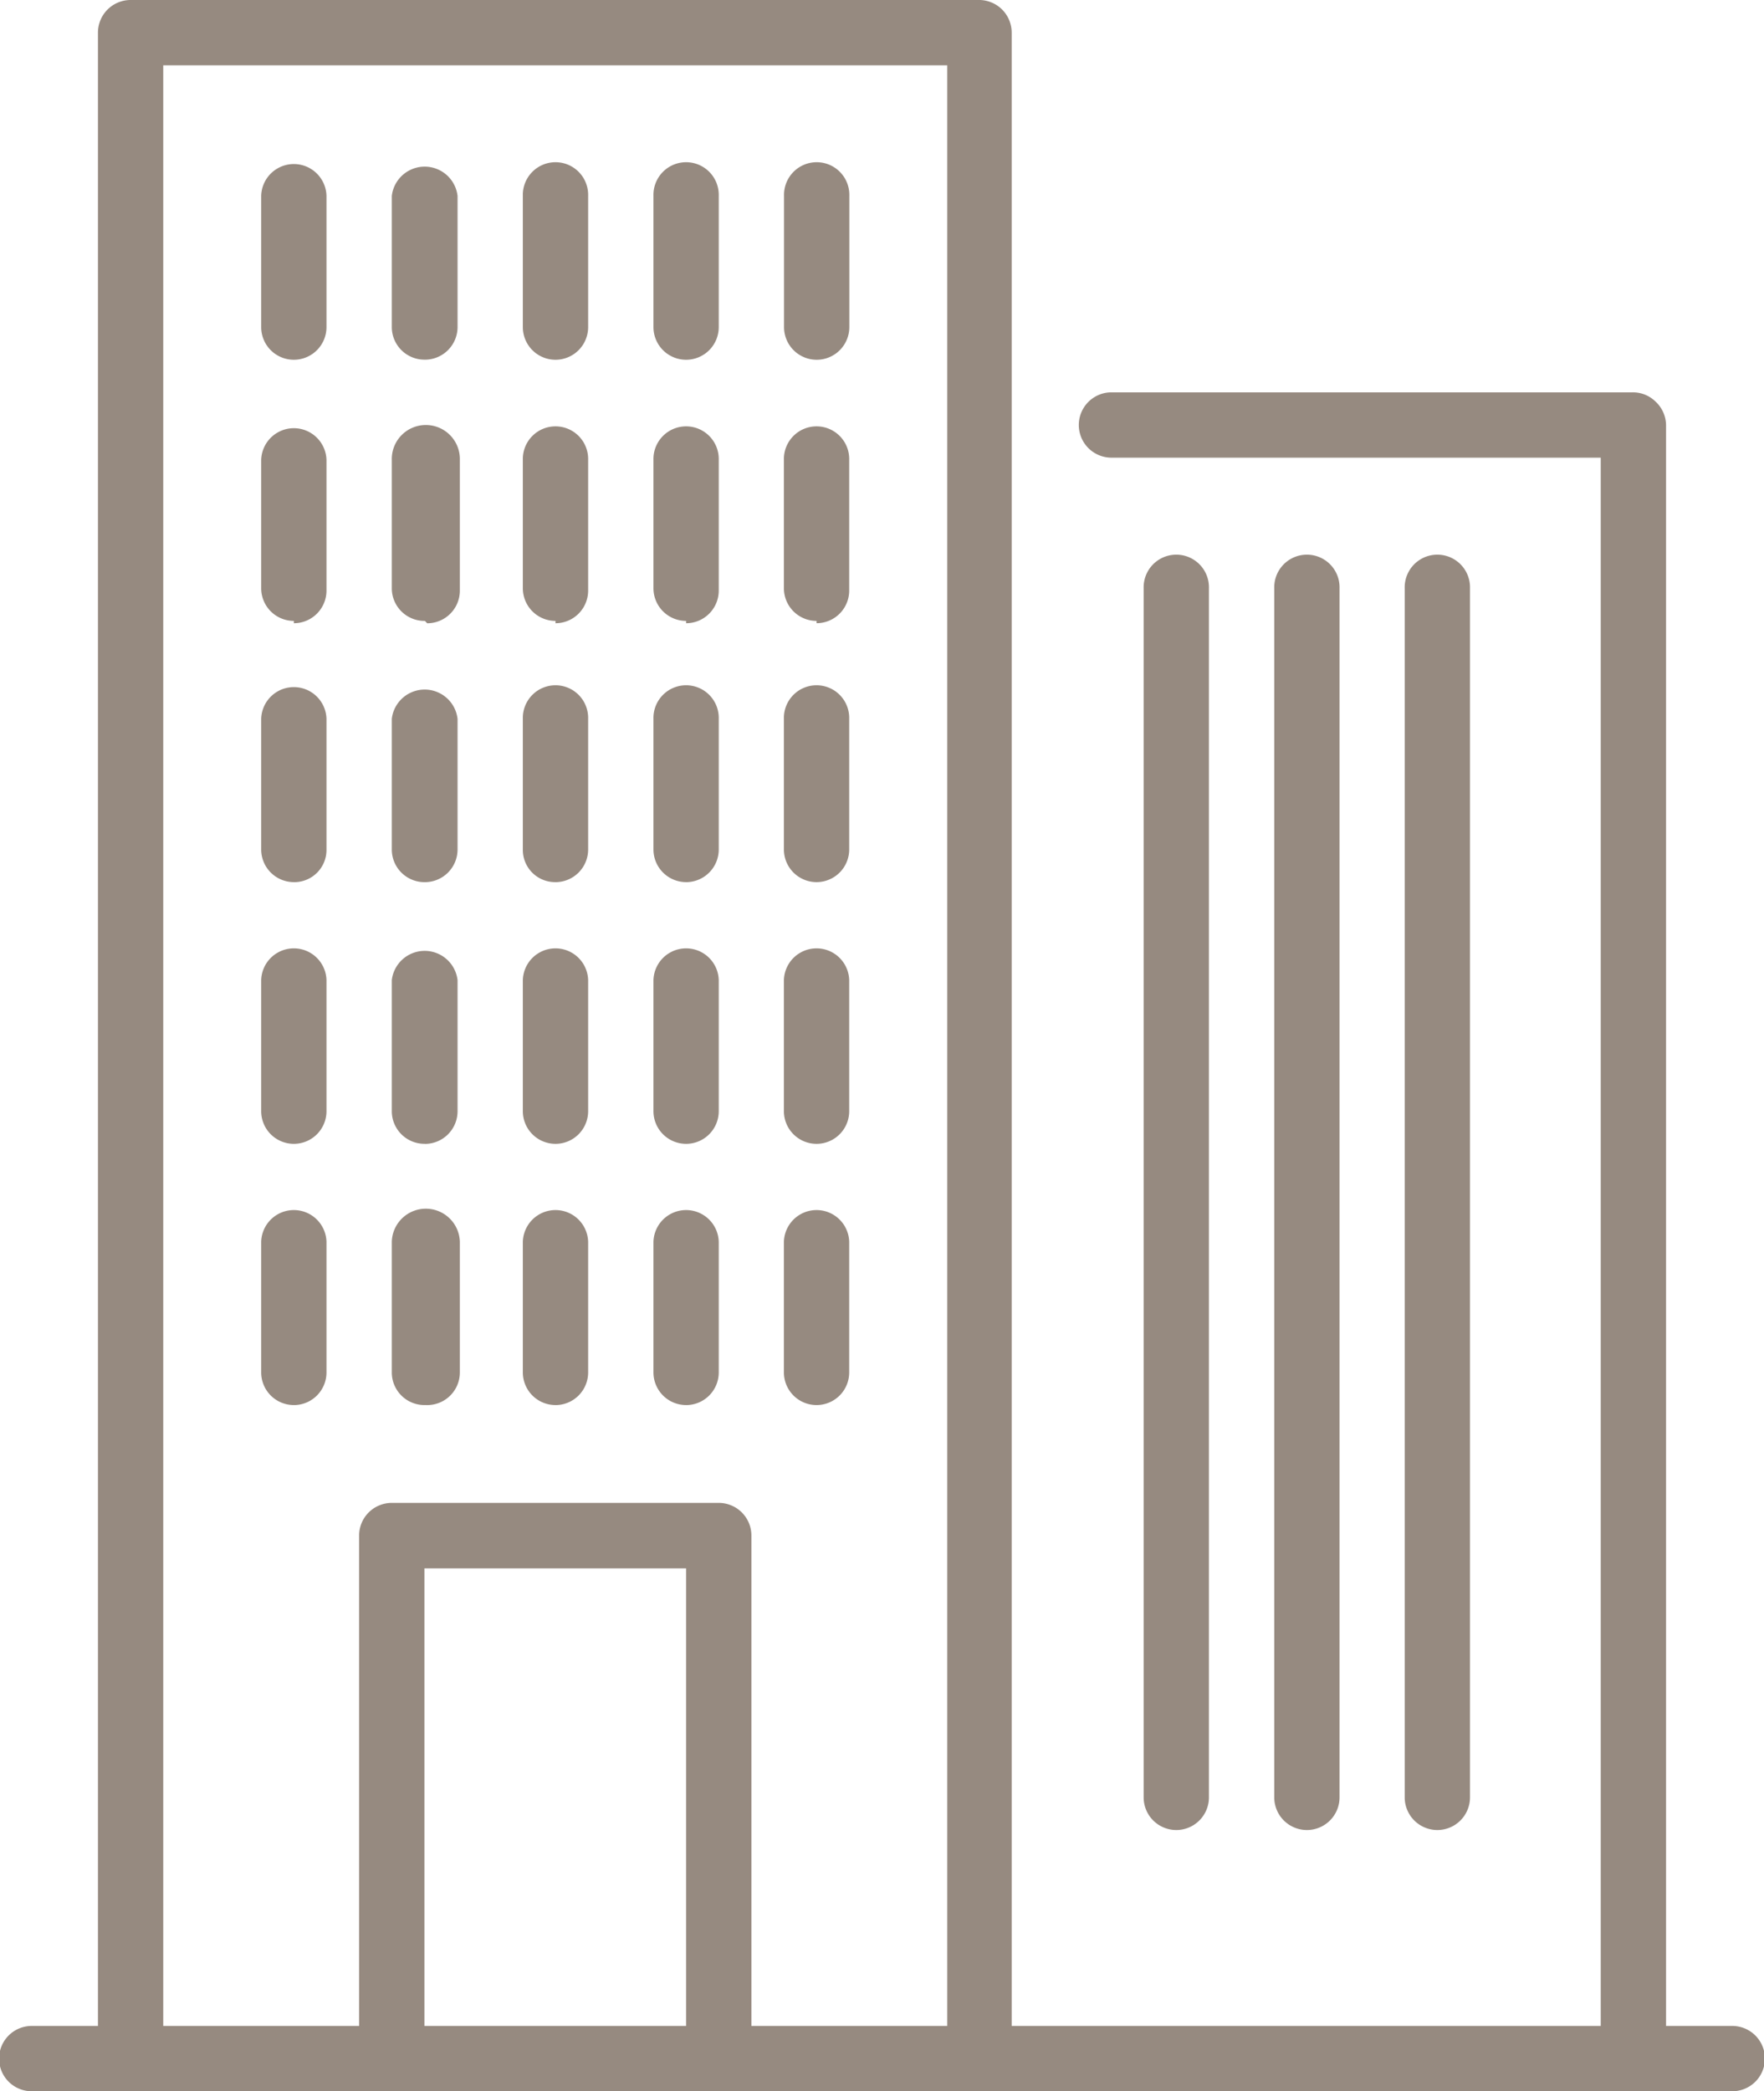
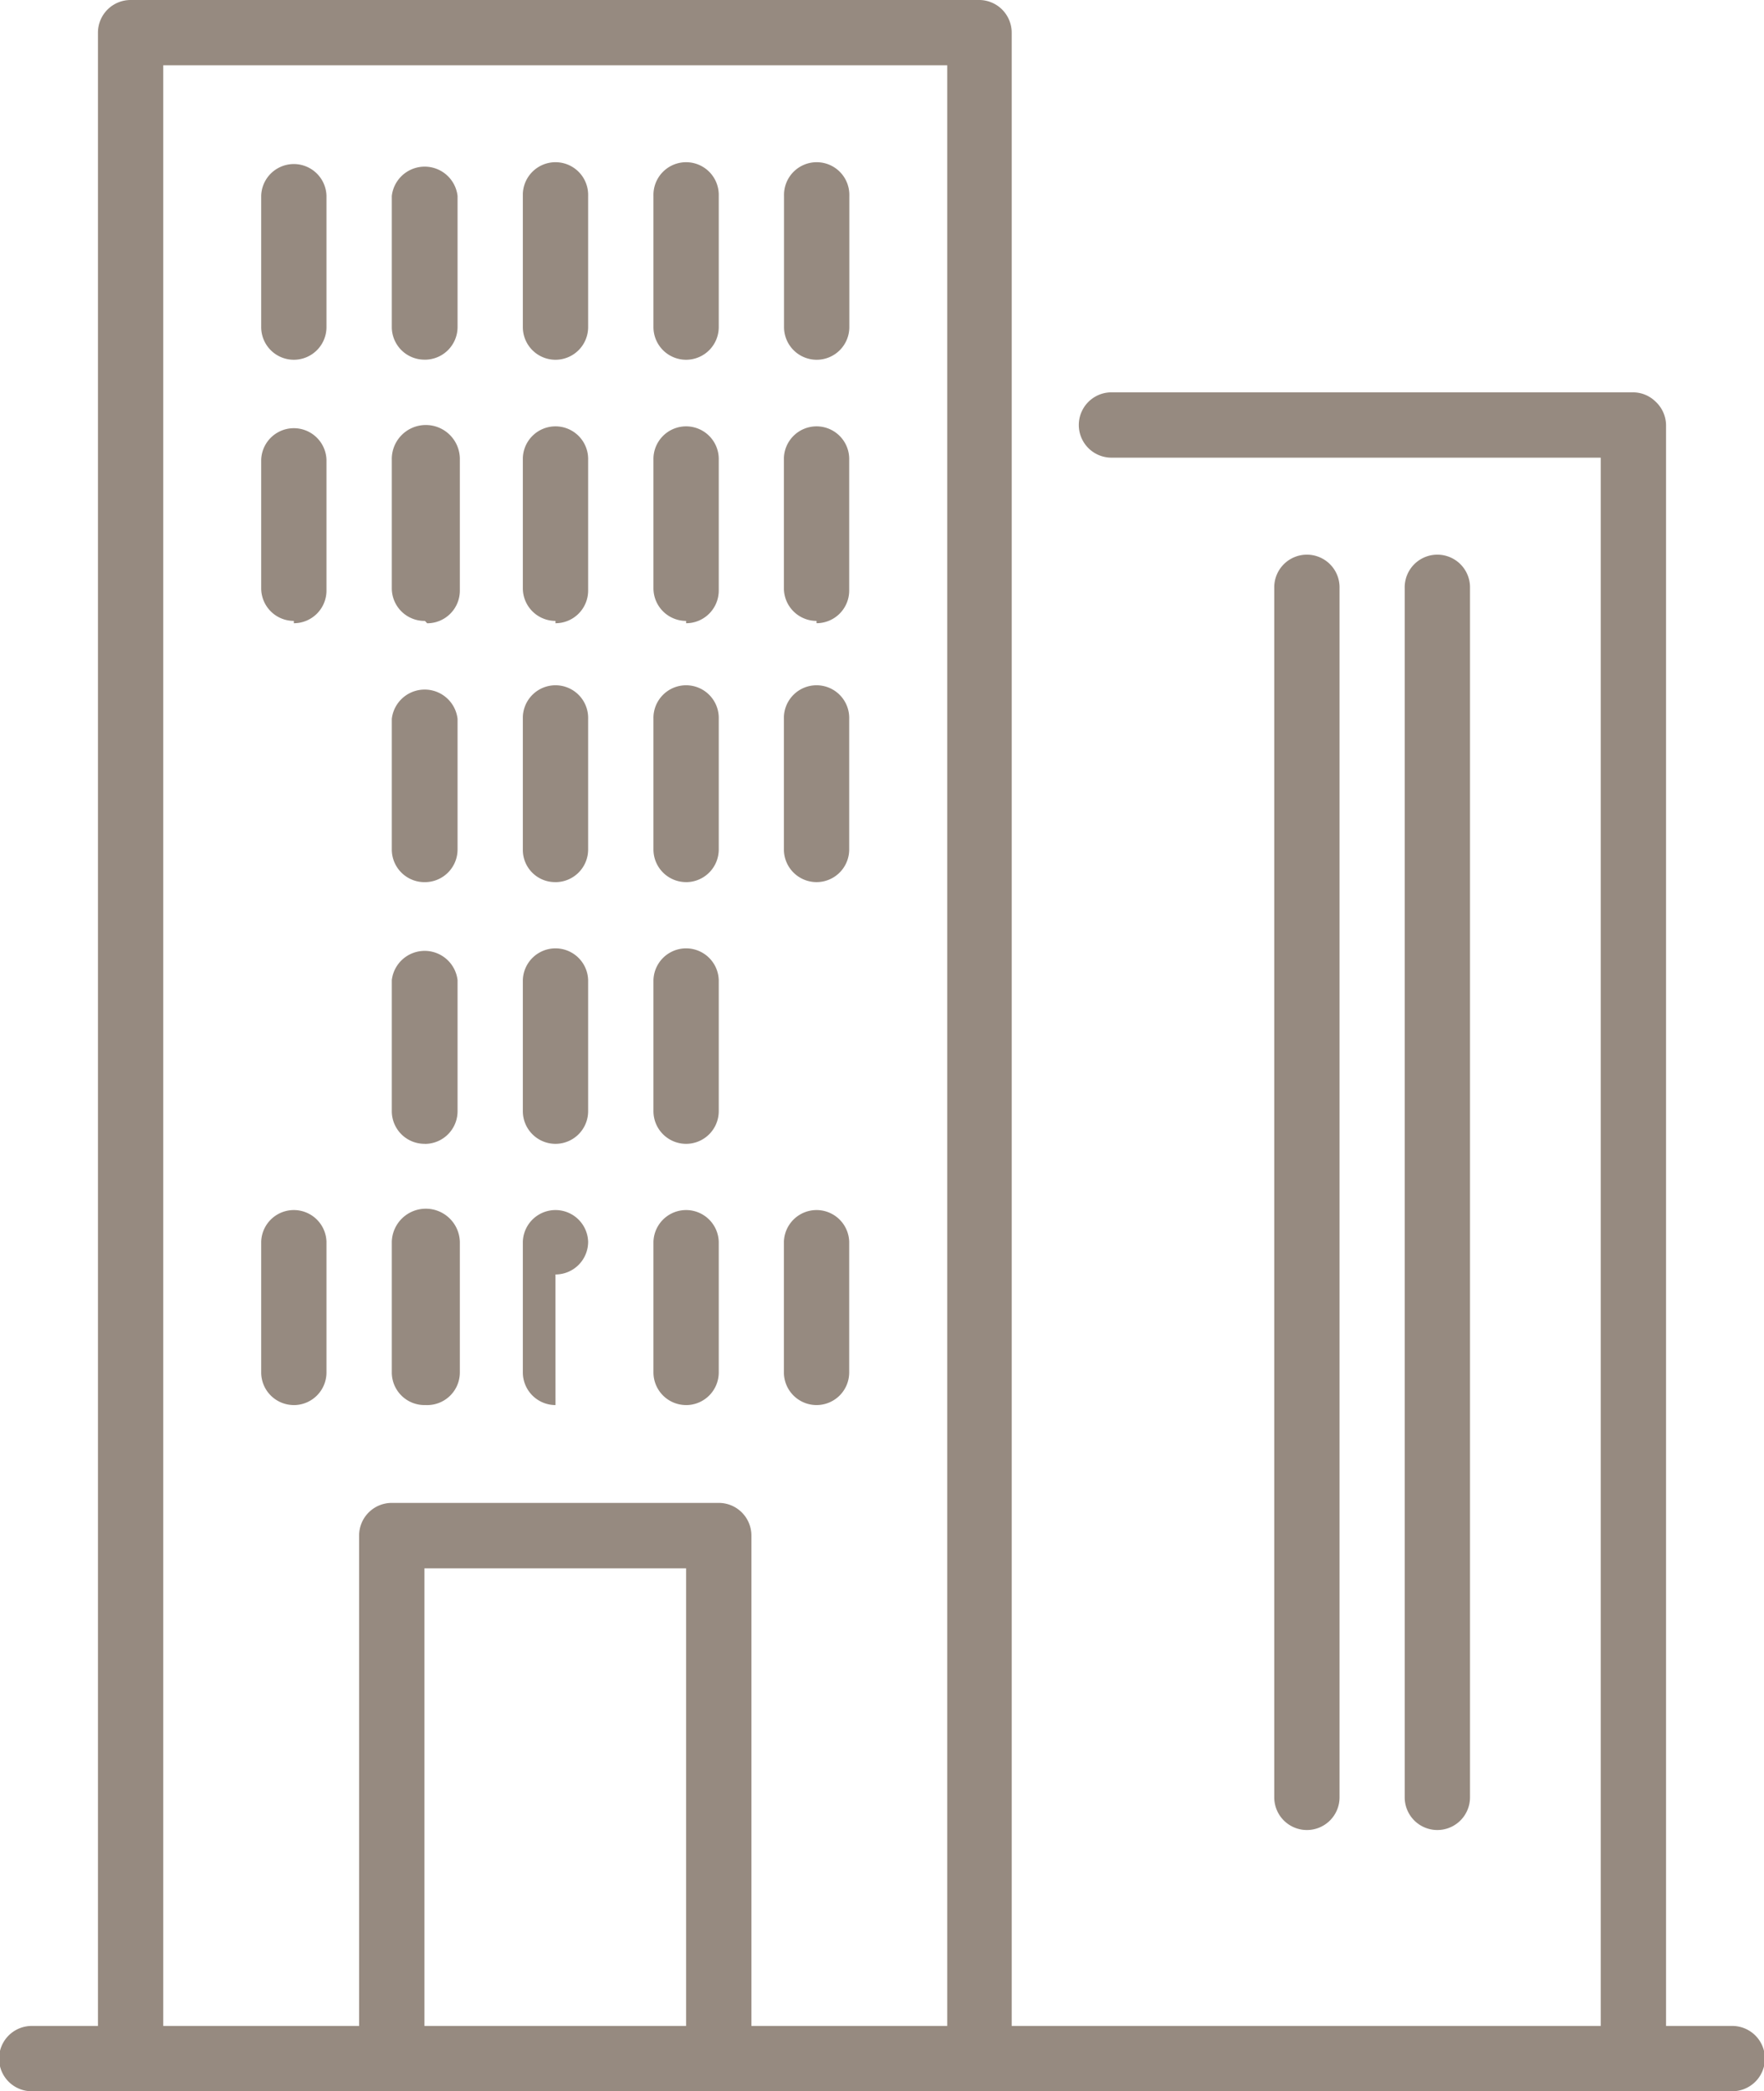
<svg xmlns="http://www.w3.org/2000/svg" width="67.787" height="80.351" viewBox="0 0 67.787 80.351">
  <defs>
    <style>.a{fill:#968A80;}</style>
  </defs>
  <path class="a" d="M12.625,11.1A1.255,1.255,0,0,1,11.37,9.841V4.8a1.255,1.255,0,1,1,2.509,0V9.841A1.255,1.255,0,0,1,12.625,11.1" transform="translate(8.722 2.723)" />
  <path class="a" d="M9.792,11.038A1.255,1.255,0,0,1,8.52,9.784V4.747a1.272,1.272,0,0,1,2.527,0V9.784a1.255,1.255,0,0,1-1.255,1.255" transform="translate(6.536 2.781)" />
  <path class="a" d="M6.935,11.1A1.255,1.255,0,0,1,5.68,9.841V4.8a1.255,1.255,0,0,1,2.509,0V9.841A1.255,1.255,0,0,1,6.935,11.1" transform="translate(4.357 2.723)" />
  <path class="a" d="M15.465,11.1A1.255,1.255,0,0,1,14.21,9.841V4.8a1.255,1.255,0,1,1,2.509,0V9.841A1.255,1.255,0,0,1,15.465,11.1" transform="translate(10.901 2.723)" />
  <path class="a" d="M18.3,11.1A1.255,1.255,0,0,1,17.05,9.841V4.8a1.255,1.255,0,1,1,2.509,0V9.841A1.255,1.255,0,0,1,18.3,11.1" transform="translate(13.079 2.723)" />
  <path class="a" d="M12.625,16.73a1.255,1.255,0,0,1-1.255-1.255v-4.93a1.255,1.255,0,1,1,2.509,0v5.019a1.255,1.255,0,0,1-1.255,1.255" transform="translate(8.722 7.127)" />
  <path class="a" d="M9.792,16.753A1.255,1.255,0,0,1,8.52,15.5v-4.93a1.308,1.308,0,1,1,2.615,0v5.019a1.255,1.255,0,0,1-1.255,1.255" transform="translate(6.536 7.104)" />
  <path class="a" d="M6.935,16.73A1.255,1.255,0,0,1,5.68,15.475v-4.93a1.255,1.255,0,0,1,2.509,0v5.019a1.255,1.255,0,0,1-1.255,1.255" transform="translate(4.357 7.127)" />
  <path class="a" d="M15.465,16.73a1.255,1.255,0,0,1-1.255-1.255v-4.93a1.255,1.255,0,1,1,2.509,0v5.019a1.255,1.255,0,0,1-1.255,1.255" transform="translate(10.901 7.127)" />
  <path class="a" d="M18.3,16.73a1.255,1.255,0,0,1-1.255-1.255v-4.93a1.255,1.255,0,1,1,2.509,0v5.019A1.255,1.255,0,0,1,18.3,16.818" transform="translate(13.079 7.127)" />
  <path class="a" d="M12.625,22.448a1.237,1.237,0,0,1-1.255-1.255V16.175a1.255,1.255,0,1,1,2.509,0v5.019a1.255,1.255,0,0,1-1.255,1.255" transform="translate(8.722 11.445)" />
  <path class="a" d="M9.792,22.391A1.255,1.255,0,0,1,8.52,21.136V16.117a1.272,1.272,0,0,1,2.527,0v5.019a1.255,1.255,0,0,1-1.255,1.255" transform="translate(6.536 11.503)" />
-   <path class="a" d="M6.935,22.448A1.255,1.255,0,0,1,5.68,21.193V16.175a1.255,1.255,0,0,1,2.509,0v5.019a1.237,1.237,0,0,1-1.255,1.255" transform="translate(4.357 11.445)" />
  <path class="a" d="M15.465,22.448a1.255,1.255,0,0,1-1.255-1.255V16.175a1.255,1.255,0,1,1,2.509,0v5.019a1.255,1.255,0,0,1-1.255,1.255" transform="translate(10.901 11.445)" />
  <path class="a" d="M18.3,22.448a1.255,1.255,0,0,1-1.255-1.255V16.175a1.255,1.255,0,1,1,2.509,0v5.019A1.255,1.255,0,0,1,18.3,22.448" transform="translate(13.079 11.445)" />
  <path class="a" d="M12.625,28.146a1.255,1.255,0,0,1-1.255-1.255V21.855a1.255,1.255,0,0,1,2.509,0v5.036a1.255,1.255,0,0,1-1.255,1.255" transform="translate(8.722 15.803)" />
  <path class="a" d="M9.792,28.088A1.255,1.255,0,0,1,8.52,26.834V21.8a1.272,1.272,0,0,1,2.527,0v5.036a1.255,1.255,0,0,1-1.255,1.255" transform="translate(6.536 15.86)" />
-   <path class="a" d="M6.935,28.146A1.255,1.255,0,0,1,5.68,26.891V21.855a1.255,1.255,0,0,1,2.509,0v5.036a1.255,1.255,0,0,1-1.255,1.255" transform="translate(4.357 15.803)" />
  <path class="a" d="M15.465,28.146a1.255,1.255,0,0,1-1.255-1.255V21.855a1.255,1.255,0,0,1,2.509,0v5.036a1.255,1.255,0,0,1-1.255,1.255" transform="translate(10.901 15.803)" />
-   <path class="a" d="M18.3,28.146a1.255,1.255,0,0,1-1.255-1.255V21.855a1.255,1.255,0,0,1,2.509,0v5.036A1.255,1.255,0,0,1,18.3,28.146" transform="translate(13.079 15.803)" />
-   <path class="a" d="M12.625,33.818a1.255,1.255,0,0,1-1.255-1.255V27.545a1.255,1.255,0,0,1,2.509,0v5.019a1.255,1.255,0,0,1-1.255,1.255" transform="translate(8.722 20.168)" />
+   <path class="a" d="M12.625,33.818a1.255,1.255,0,0,1-1.255-1.255V27.545a1.255,1.255,0,0,1,2.509,0a1.255,1.255,0,0,1-1.255,1.255" transform="translate(8.722 20.168)" />
  <path class="a" d="M9.792,33.841A1.255,1.255,0,0,1,8.52,32.586V27.568a1.308,1.308,0,0,1,2.615,0v5.019a1.255,1.255,0,0,1-1.255,1.255" transform="translate(6.536 20.145)" />
  <path class="a" d="M6.935,33.818A1.255,1.255,0,0,1,5.68,32.563V27.545a1.255,1.255,0,0,1,2.509,0v5.019a1.255,1.255,0,0,1-1.255,1.255" transform="translate(4.357 20.168)" />
  <path class="a" d="M15.465,33.818a1.255,1.255,0,0,1-1.255-1.255V27.545a1.255,1.255,0,0,1,2.509,0v5.019a1.255,1.255,0,0,1-1.255,1.255" transform="translate(10.901 20.168)" />
  <path class="a" d="M18.3,33.818a1.255,1.255,0,0,1-1.255-1.255V27.545a1.255,1.255,0,0,1,2.509,0v5.019A1.255,1.255,0,0,1,18.3,33.818" transform="translate(13.079 20.168)" />
-   <path class="a" d="M26.125,61.047a1.255,1.255,0,0,1-1.255-1.255V13.335a1.255,1.255,0,1,1,2.509,0V59.792a1.255,1.255,0,0,1-1.255,1.255" transform="translate(19.078 9.267)" />
  <path class="a" d="M28.965,61.047a1.255,1.255,0,0,1-1.255-1.255V13.335a1.255,1.255,0,1,1,2.509,0V59.792a1.255,1.255,0,0,1-1.255,1.255" transform="translate(21.257 9.267)" />
  <path class="a" d="M31.8,61.047a1.255,1.255,0,0,1-1.255-1.255V13.335a1.255,1.255,0,1,1,2.509,0V59.792A1.255,1.255,0,0,1,31.8,61.047" transform="translate(23.435 9.267)" />
  <path class="a" d="M28.875,77.842V59a1.255,1.255,0,0,0-1.255-1.255H15.056A1.255,1.255,0,0,0,13.8,59V77.842H6.273V2.509H36.4V77.842ZM16.31,60.259H26.365V77.842H16.31ZM66.532,77.842H64.023V16.328a1.255,1.255,0,0,0-.406-.9,1.237,1.237,0,0,0-.884-.353H42.676a1.255,1.255,0,0,0,0,2.509H61.513V77.842H38.877V1.255A1.255,1.255,0,0,0,37.657,0H5.019A1.255,1.255,0,0,0,3.764,1.255V77.842H1.255a1.255,1.255,0,1,0,0,2.509H66.532a1.255,1.255,0,1,0,0-2.509" />
</svg>